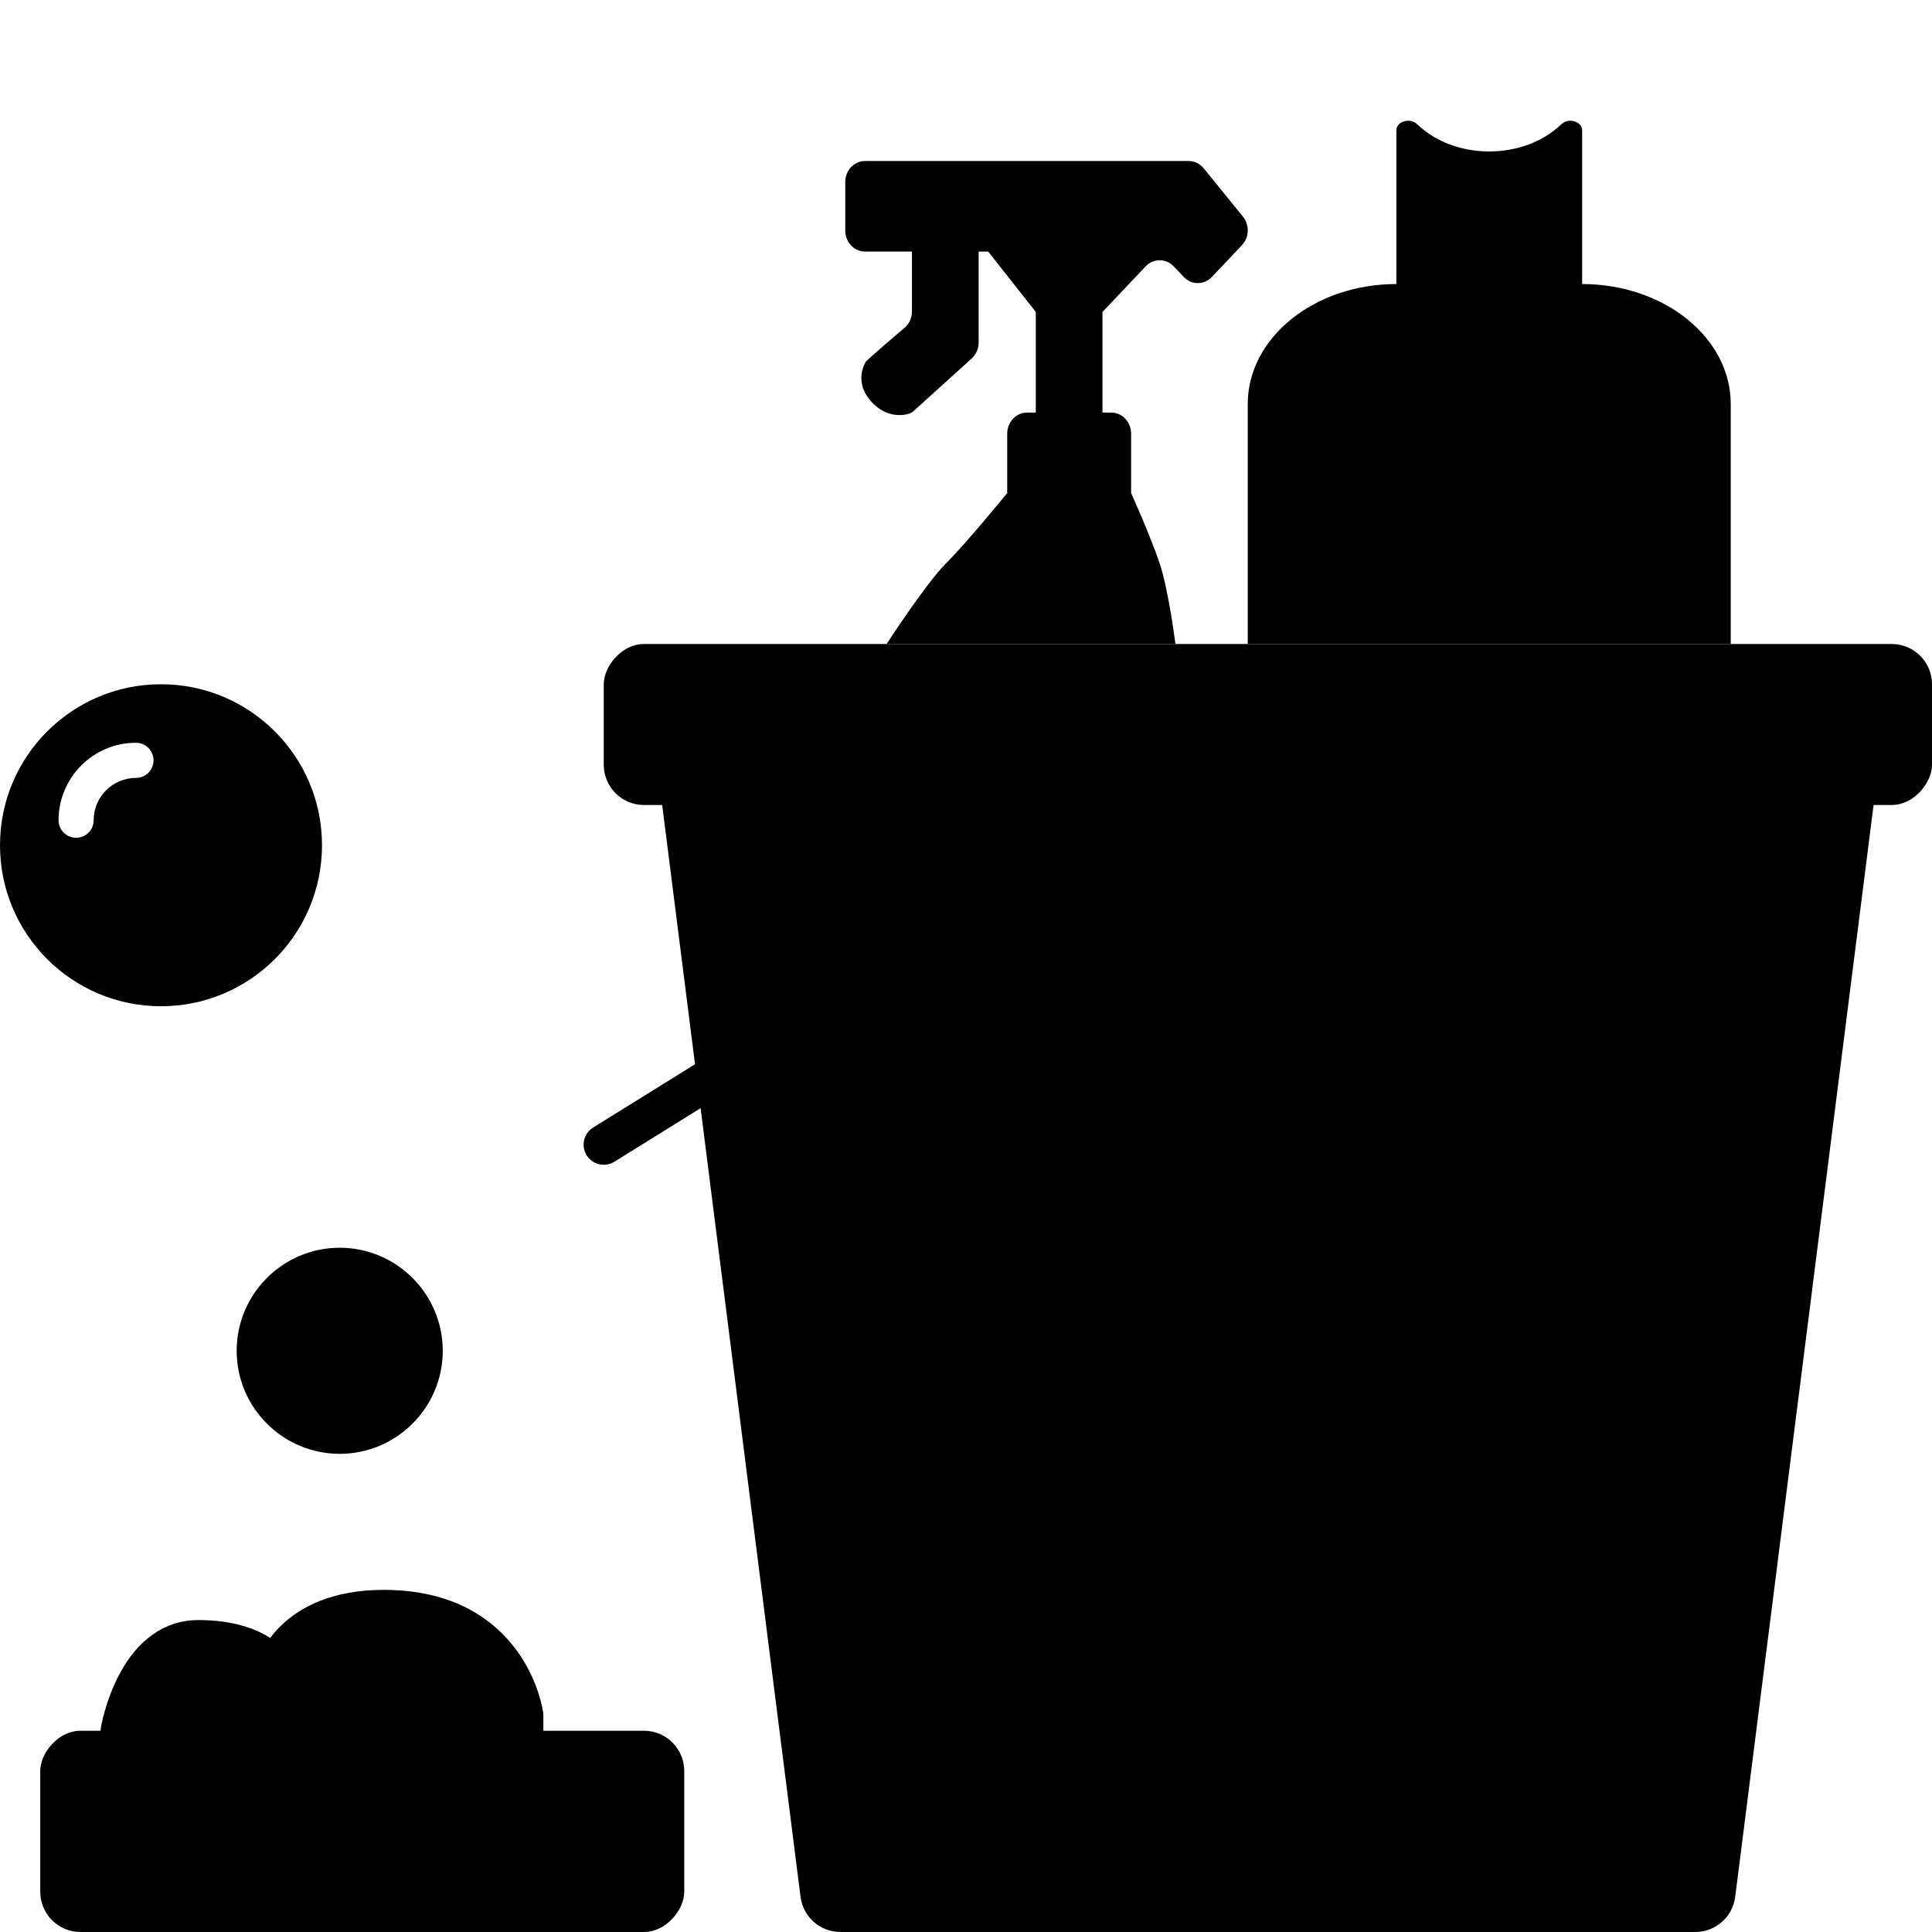
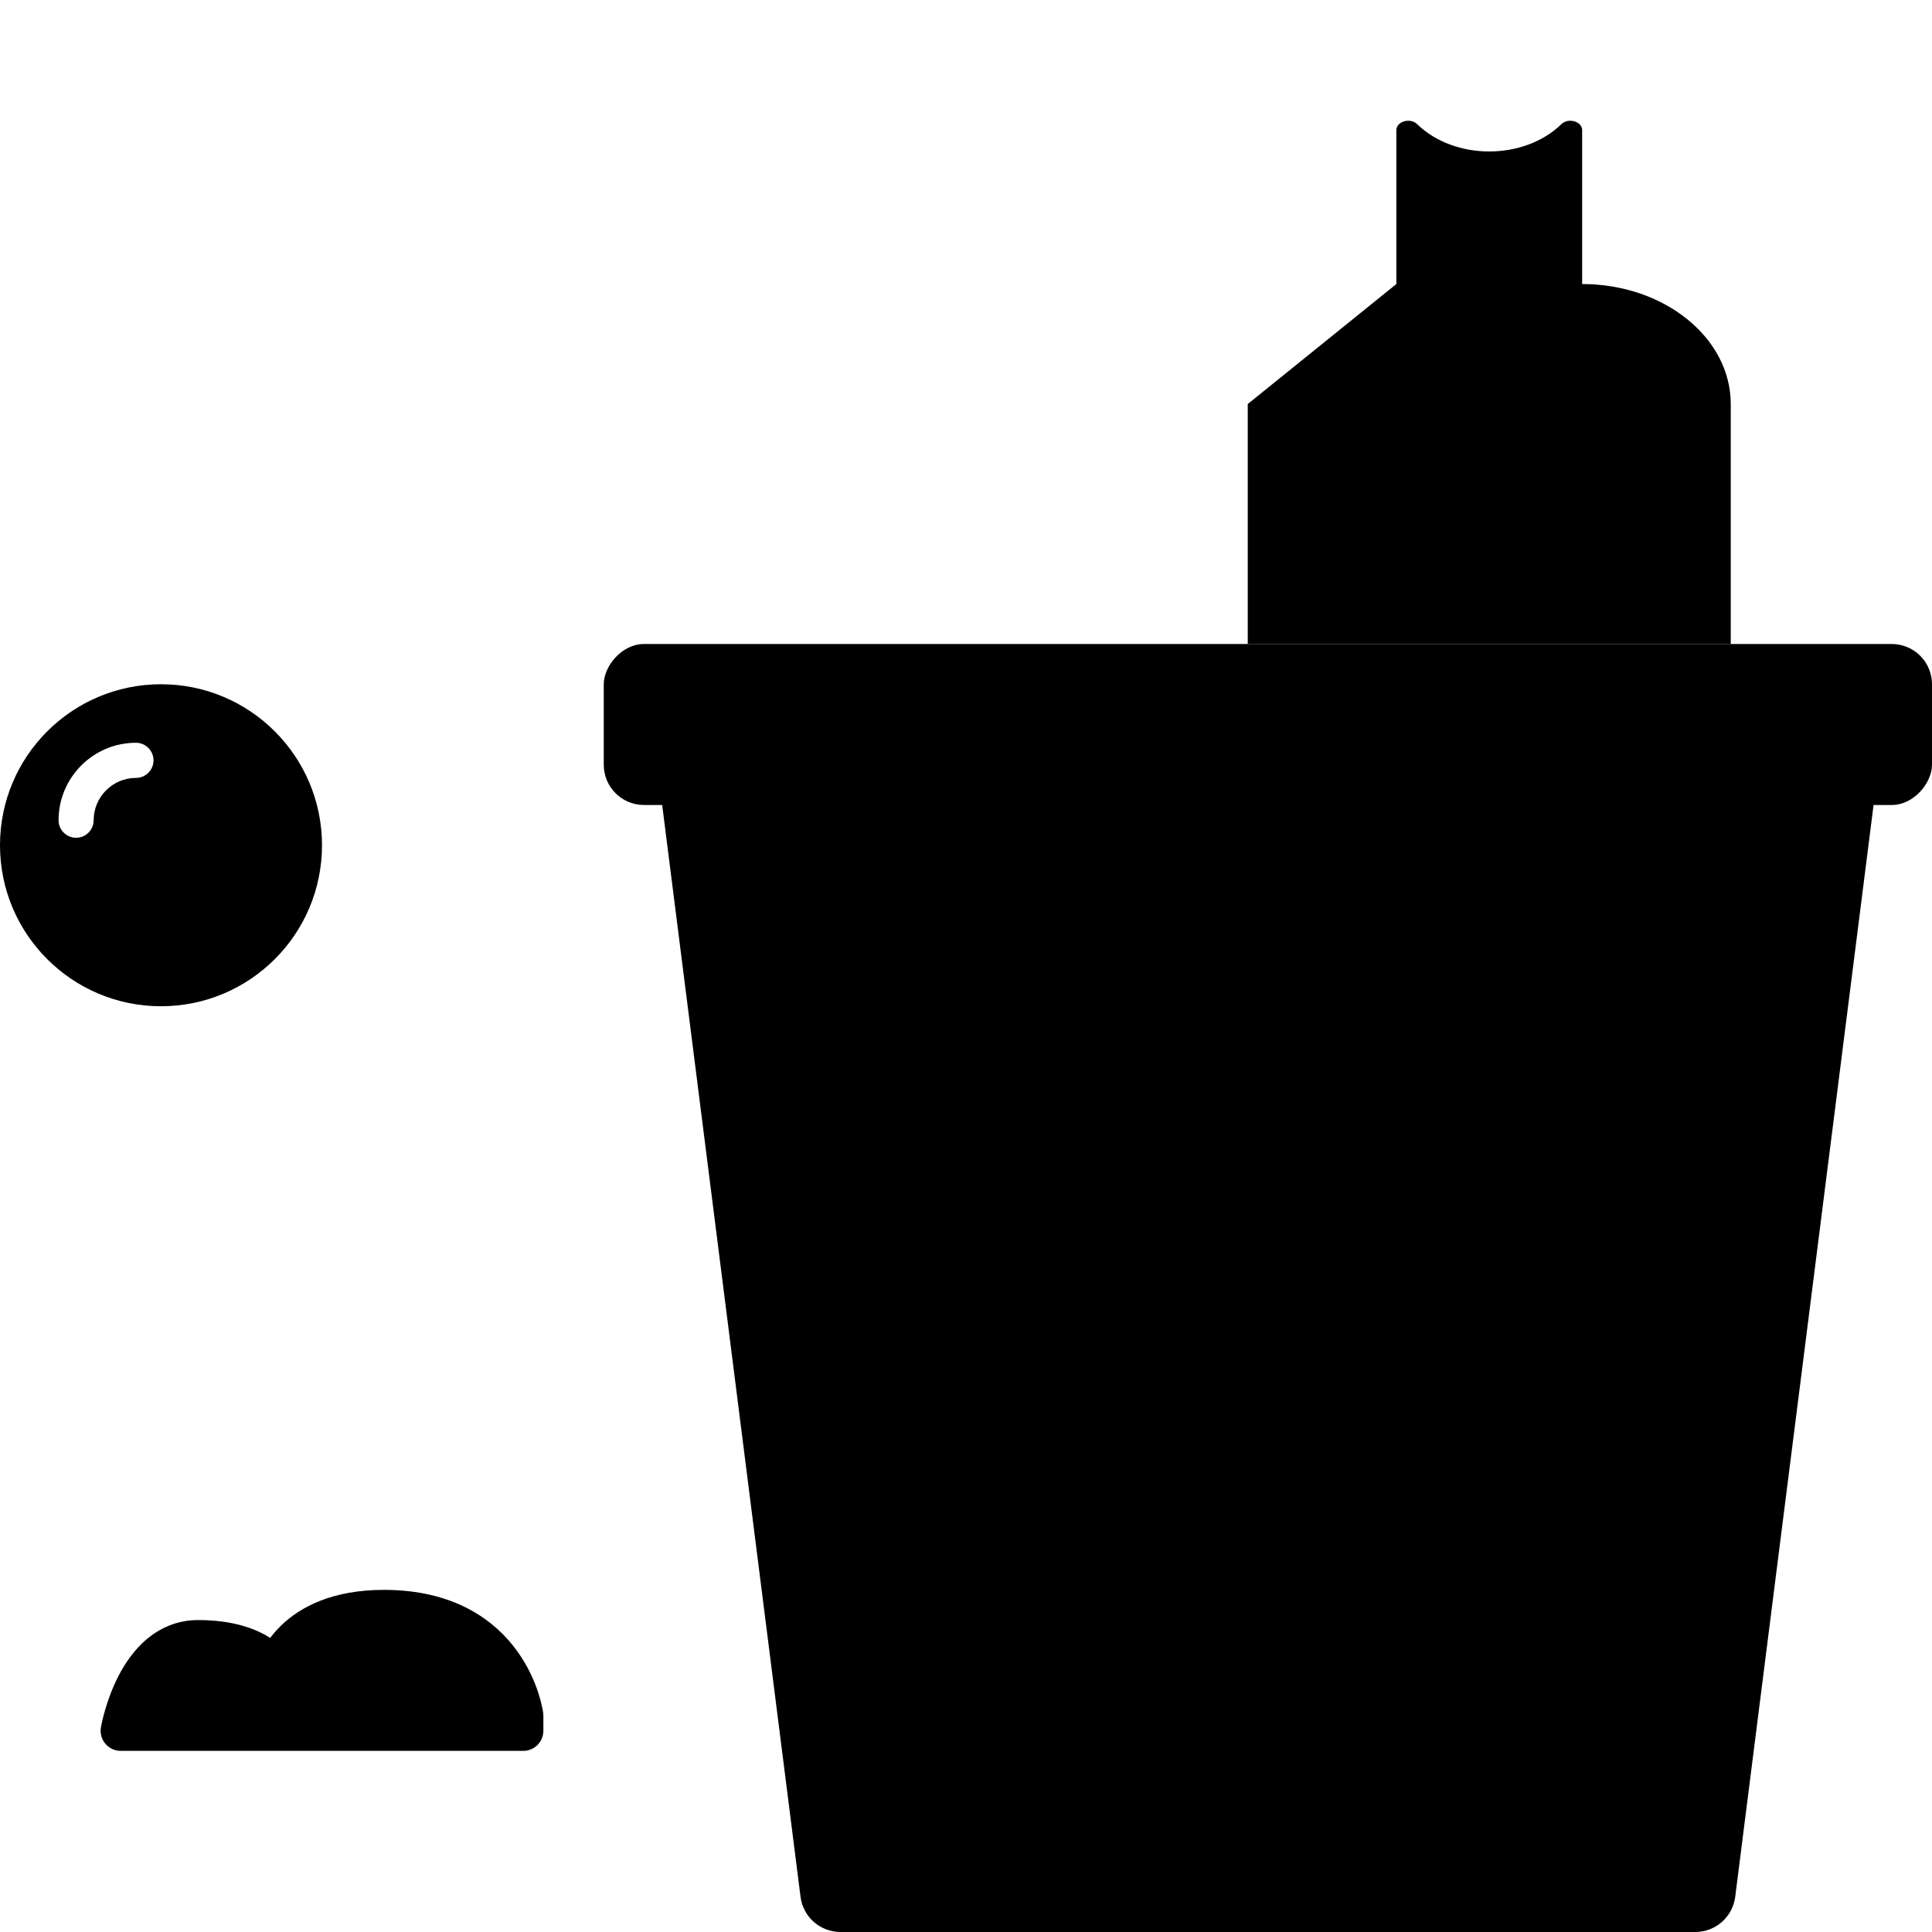
<svg xmlns="http://www.w3.org/2000/svg" width="48" height="48" viewBox="0 0 48 48" fill="none">
  <path d="M46.361 17.501C46.399 17.202 46.166 16.938 45.865 16.938H17.135C16.834 16.938 16.601 17.202 16.639 17.501L20.385 47.063C20.417 47.313 20.629 47.5 20.881 47.5H42.119C42.371 47.5 42.583 47.313 42.615 47.063L46.361 17.501Z" fill="#3E3E3F" stroke="#3E3E3F" style="fill:#3E3E3F;fill:color(display-p3 0.243 0.243 0.247);fill-opacity:1;stroke:#3E3E3F;stroke:color(display-p3 0.243 0.243 0.247);stroke-opacity:1;" />
  <rect width="33" height="4" rx="1" transform="matrix(-1 0 0 1 48 16)" fill="#3E3E3F" style="fill:#3E3E3F;fill:color(display-p3 0.243 0.243 0.247);fill-opacity:1;" />
  <ellipse cx="1.25" cy="1.153" rx="1.25" ry="1.153" transform="matrix(-1 0 0 1 32.5 17)" fill="#D9D9D9" style="fill:#D9D9D9;fill:color(display-p3 0.851 0.851 0.851);fill-opacity:1;" />
-   <path d="M31 18.5L15 28.438" stroke="#50A8BA" style="stroke:#50A8BA;stroke:color(display-p3 0.314 0.659 0.729);stroke-opacity:1;" stroke-linecap="round" />
-   <path d="M21.494 4H29.531C29.675 4 29.812 4.067 29.906 4.182L30.881 5.383C31.049 5.59 31.038 5.899 30.855 6.092L30.108 6.881C29.915 7.085 29.602 7.085 29.409 6.881L29.161 6.619C28.968 6.415 28.655 6.415 28.462 6.619L27.391 7.75V9V10.25H27.608C27.88 10.25 28.102 10.484 28.102 10.772V12.25C28.102 12.25 28.577 13.299 28.812 14C29.036 14.67 29.203 16 29.203 16H22.027C22.027 16 23 14.5 23.5 14C24.032 13.468 25.024 12.25 25.024 12.25V10.772C25.024 10.484 25.245 10.25 25.518 10.25H25.734V7.75L24.551 6.25H24.314V8.51C24.314 8.662 24.251 8.807 24.142 8.906L22.703 10.208C22.672 10.236 22.639 10.26 22.601 10.273C22.462 10.321 22.043 10.397 21.667 10C21.285 9.597 21.395 9.204 21.5 9C21.527 8.948 22.415 8.192 22.459 8.157C22.584 8.058 22.657 7.903 22.657 7.739V6.25H21.494C21.221 6.25 21 6.016 21 5.728V4.522C21 4.234 21.221 4 21.494 4Z" fill="#50A8BA" style="fill:#50A8BA;fill:color(display-p3 0.314 0.659 0.729);fill-opacity:1;" />
-   <path d="M31 10.038V16H43V10.783V10.256V10.038C43 8.392 41.347 7.057 39.308 7.057V3.236C39.308 3.016 38.967 2.916 38.792 3.085C37.859 3.989 36.141 3.989 35.208 3.085C35.033 2.916 34.692 3.016 34.692 3.236V7.057C32.653 7.057 31 8.392 31 10.038Z" fill="#50A8BA" style="fill:#50A8BA;fill:color(display-p3 0.314 0.659 0.729);fill-opacity:1;" />
+   <path d="M31 10.038V16H43V10.783V10.256V10.038C43 8.392 41.347 7.057 39.308 7.057V3.236C39.308 3.016 38.967 2.916 38.792 3.085C37.859 3.989 36.141 3.989 35.208 3.085C35.033 2.916 34.692 3.016 34.692 3.236V7.057Z" fill="#50A8BA" style="fill:#50A8BA;fill:color(display-p3 0.314 0.659 0.729);fill-opacity:1;" />
  <path fill-rule="evenodd" clip-rule="evenodd" d="M4 25C6.209 25 8 23.209 8 21C8 18.791 6.209 17 4 17C1.791 17 0 18.791 0 21C0 23.209 1.791 25 4 25ZM1.455 20.378C1.455 19.317 2.317 18.454 3.378 18.454C3.619 18.454 3.814 18.65 3.814 18.891C3.814 19.132 3.619 19.327 3.378 19.327C2.799 19.327 2.327 19.799 2.327 20.378C2.327 20.619 2.132 20.814 1.891 20.814C1.65 20.814 1.455 20.619 1.455 20.378Z" fill="#50A8BA" style="fill:#50A8BA;fill:color(display-p3 0.314 0.659 0.729);fill-opacity:1;" />
  <path d="M9.538 40C12.668 40 13 42.625 13 42.625V43H3C3 43 3.385 40.75 4.923 40.75C6.462 40.75 6.846 41.5 6.846 41.5C6.846 41.5 7.231 40 9.538 40Z" fill="#50A8BA" stroke="#50A8BA" style="fill:#50A8BA;fill:color(display-p3 0.314 0.659 0.729);fill-opacity:1;stroke:#50A8BA;stroke:color(display-p3 0.314 0.659 0.729);stroke-opacity:1;" stroke-linejoin="round" />
-   <rect width="16" height="5" rx="1" transform="matrix(-1 0 0 1 17 43)" fill="#3E3E3F" style="fill:#3E3E3F;fill:color(display-p3 0.243 0.243 0.247);fill-opacity:1;" />
-   <path d="M8.44 36.12C7.029 36.12 5.88 34.971 5.88 33.56C5.88 32.148 7.029 31 8.44 31C9.851 31 11 32.149 11 33.56C11 34.971 9.851 36.12 8.44 36.12Z" fill="#50A8BA" style="fill:#50A8BA;fill:color(display-p3 0.314 0.659 0.729);fill-opacity:1;" />
</svg>